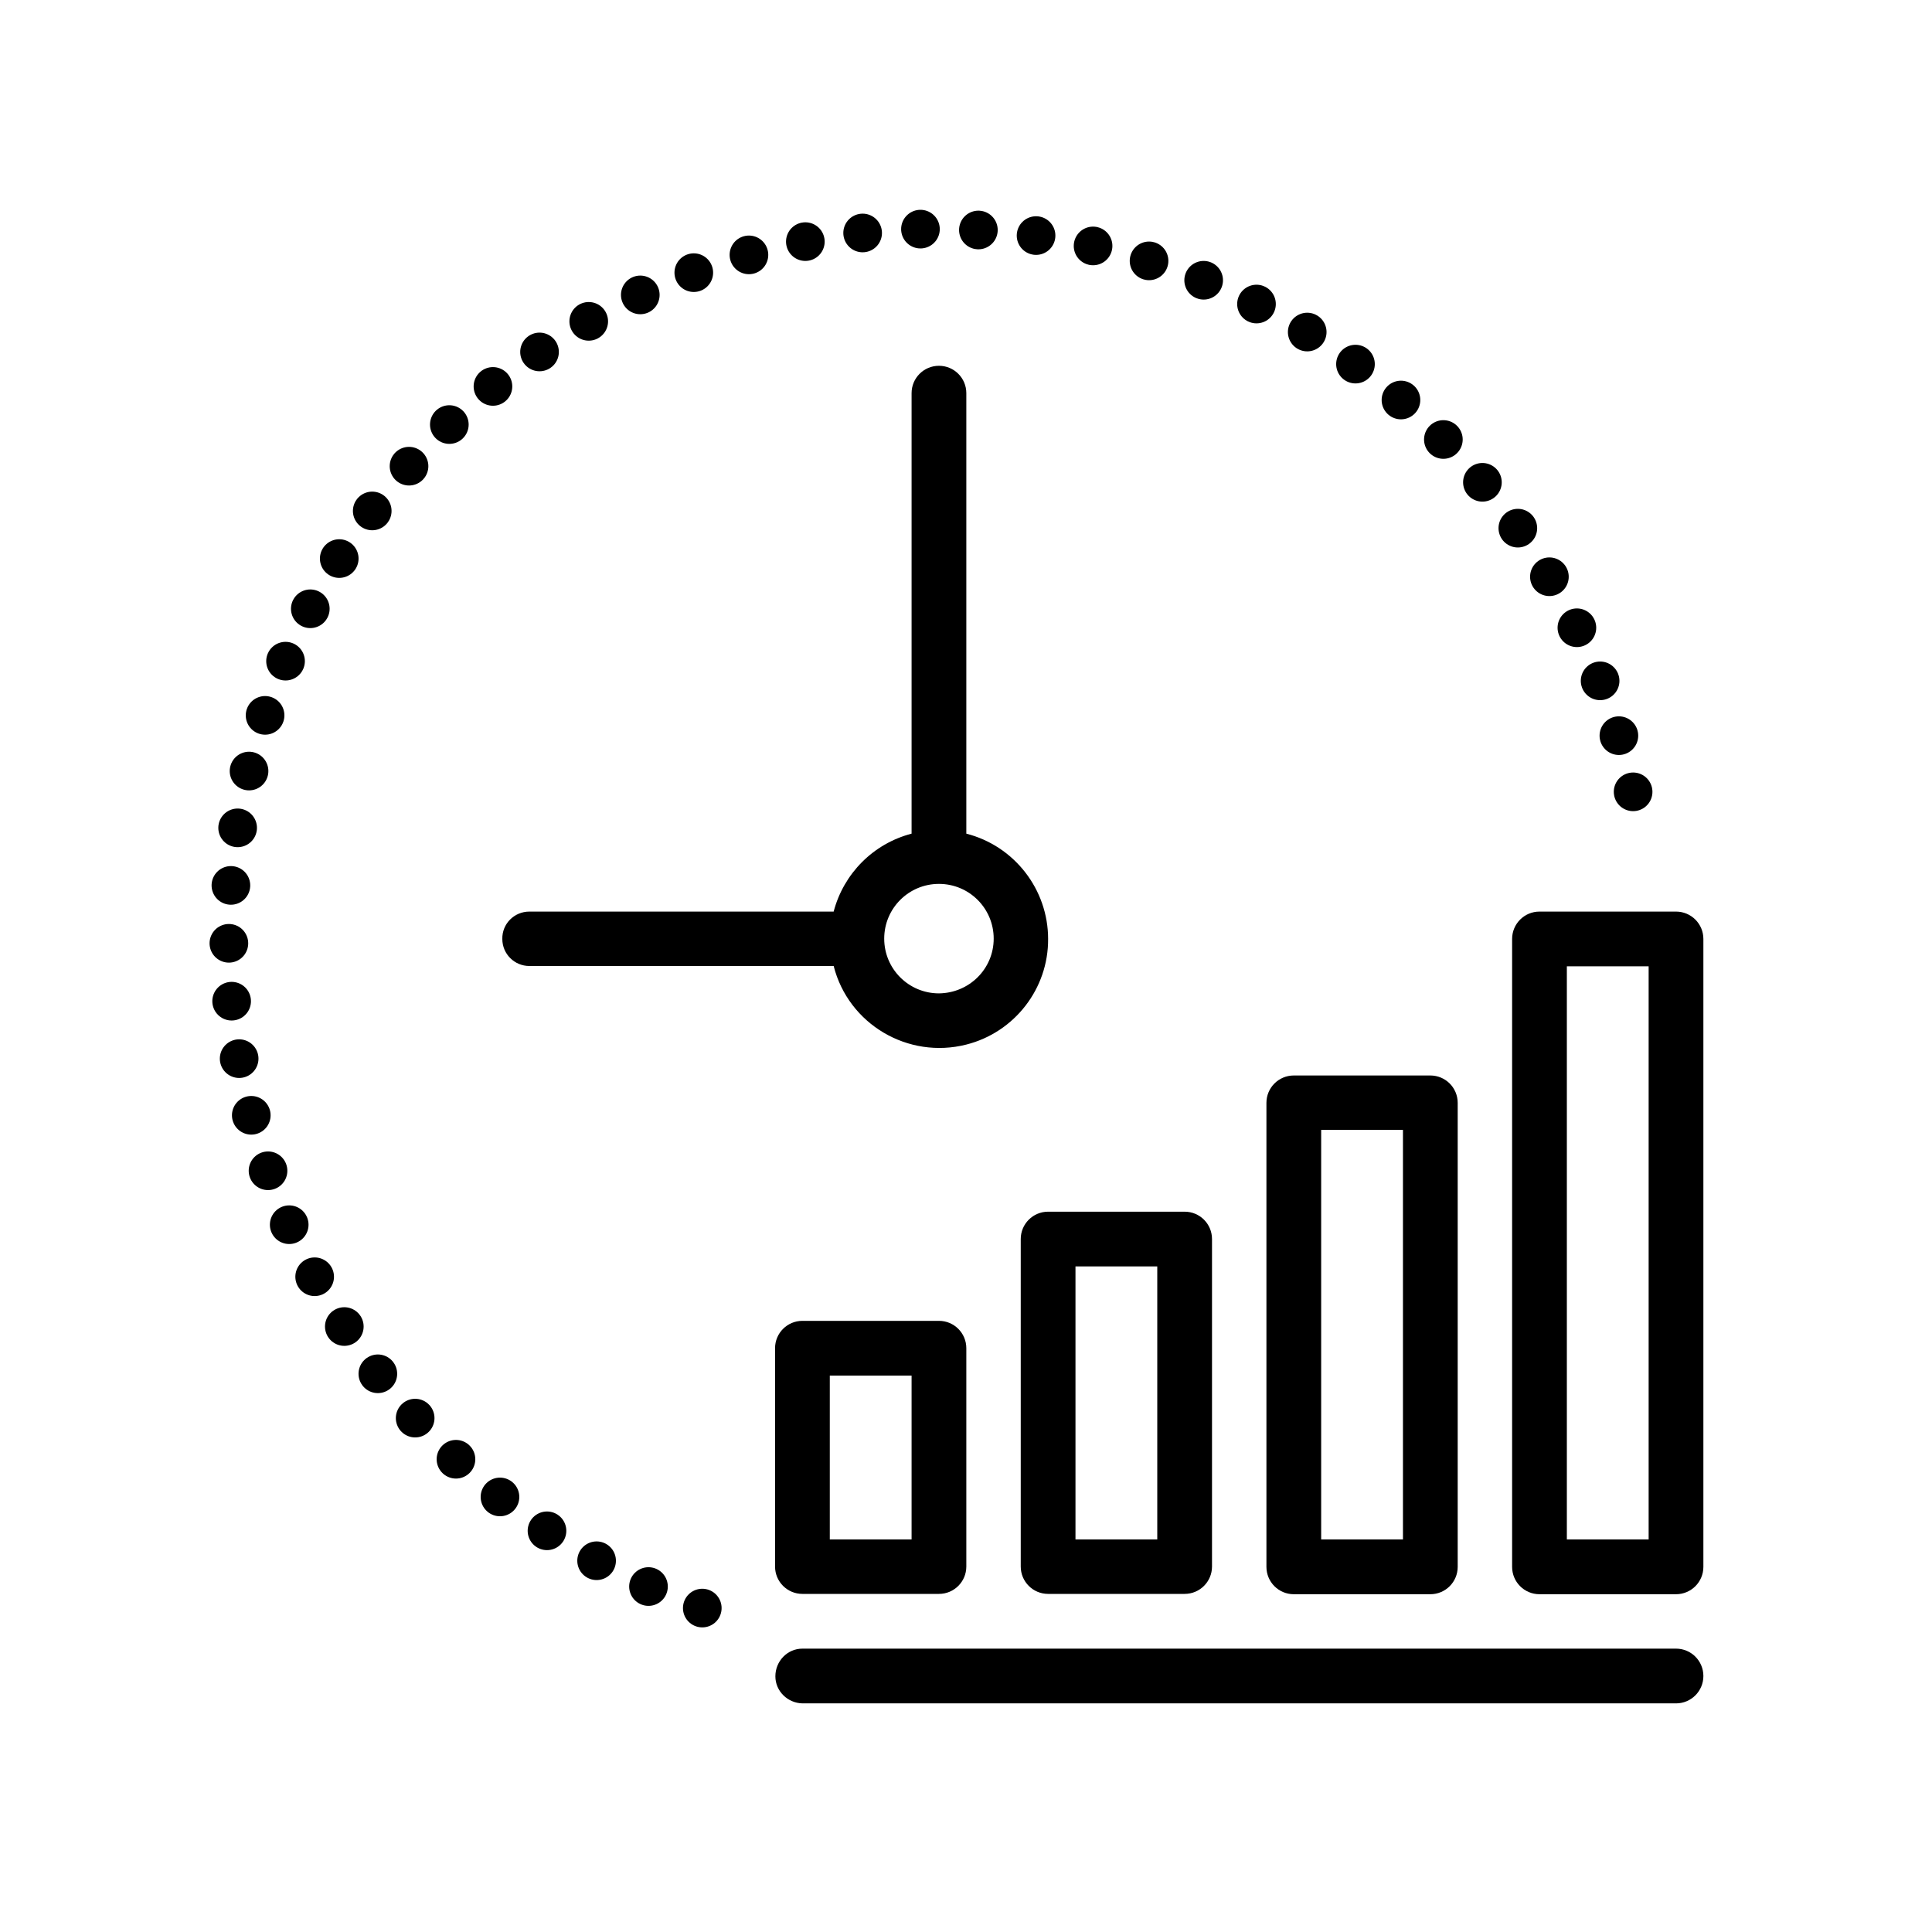
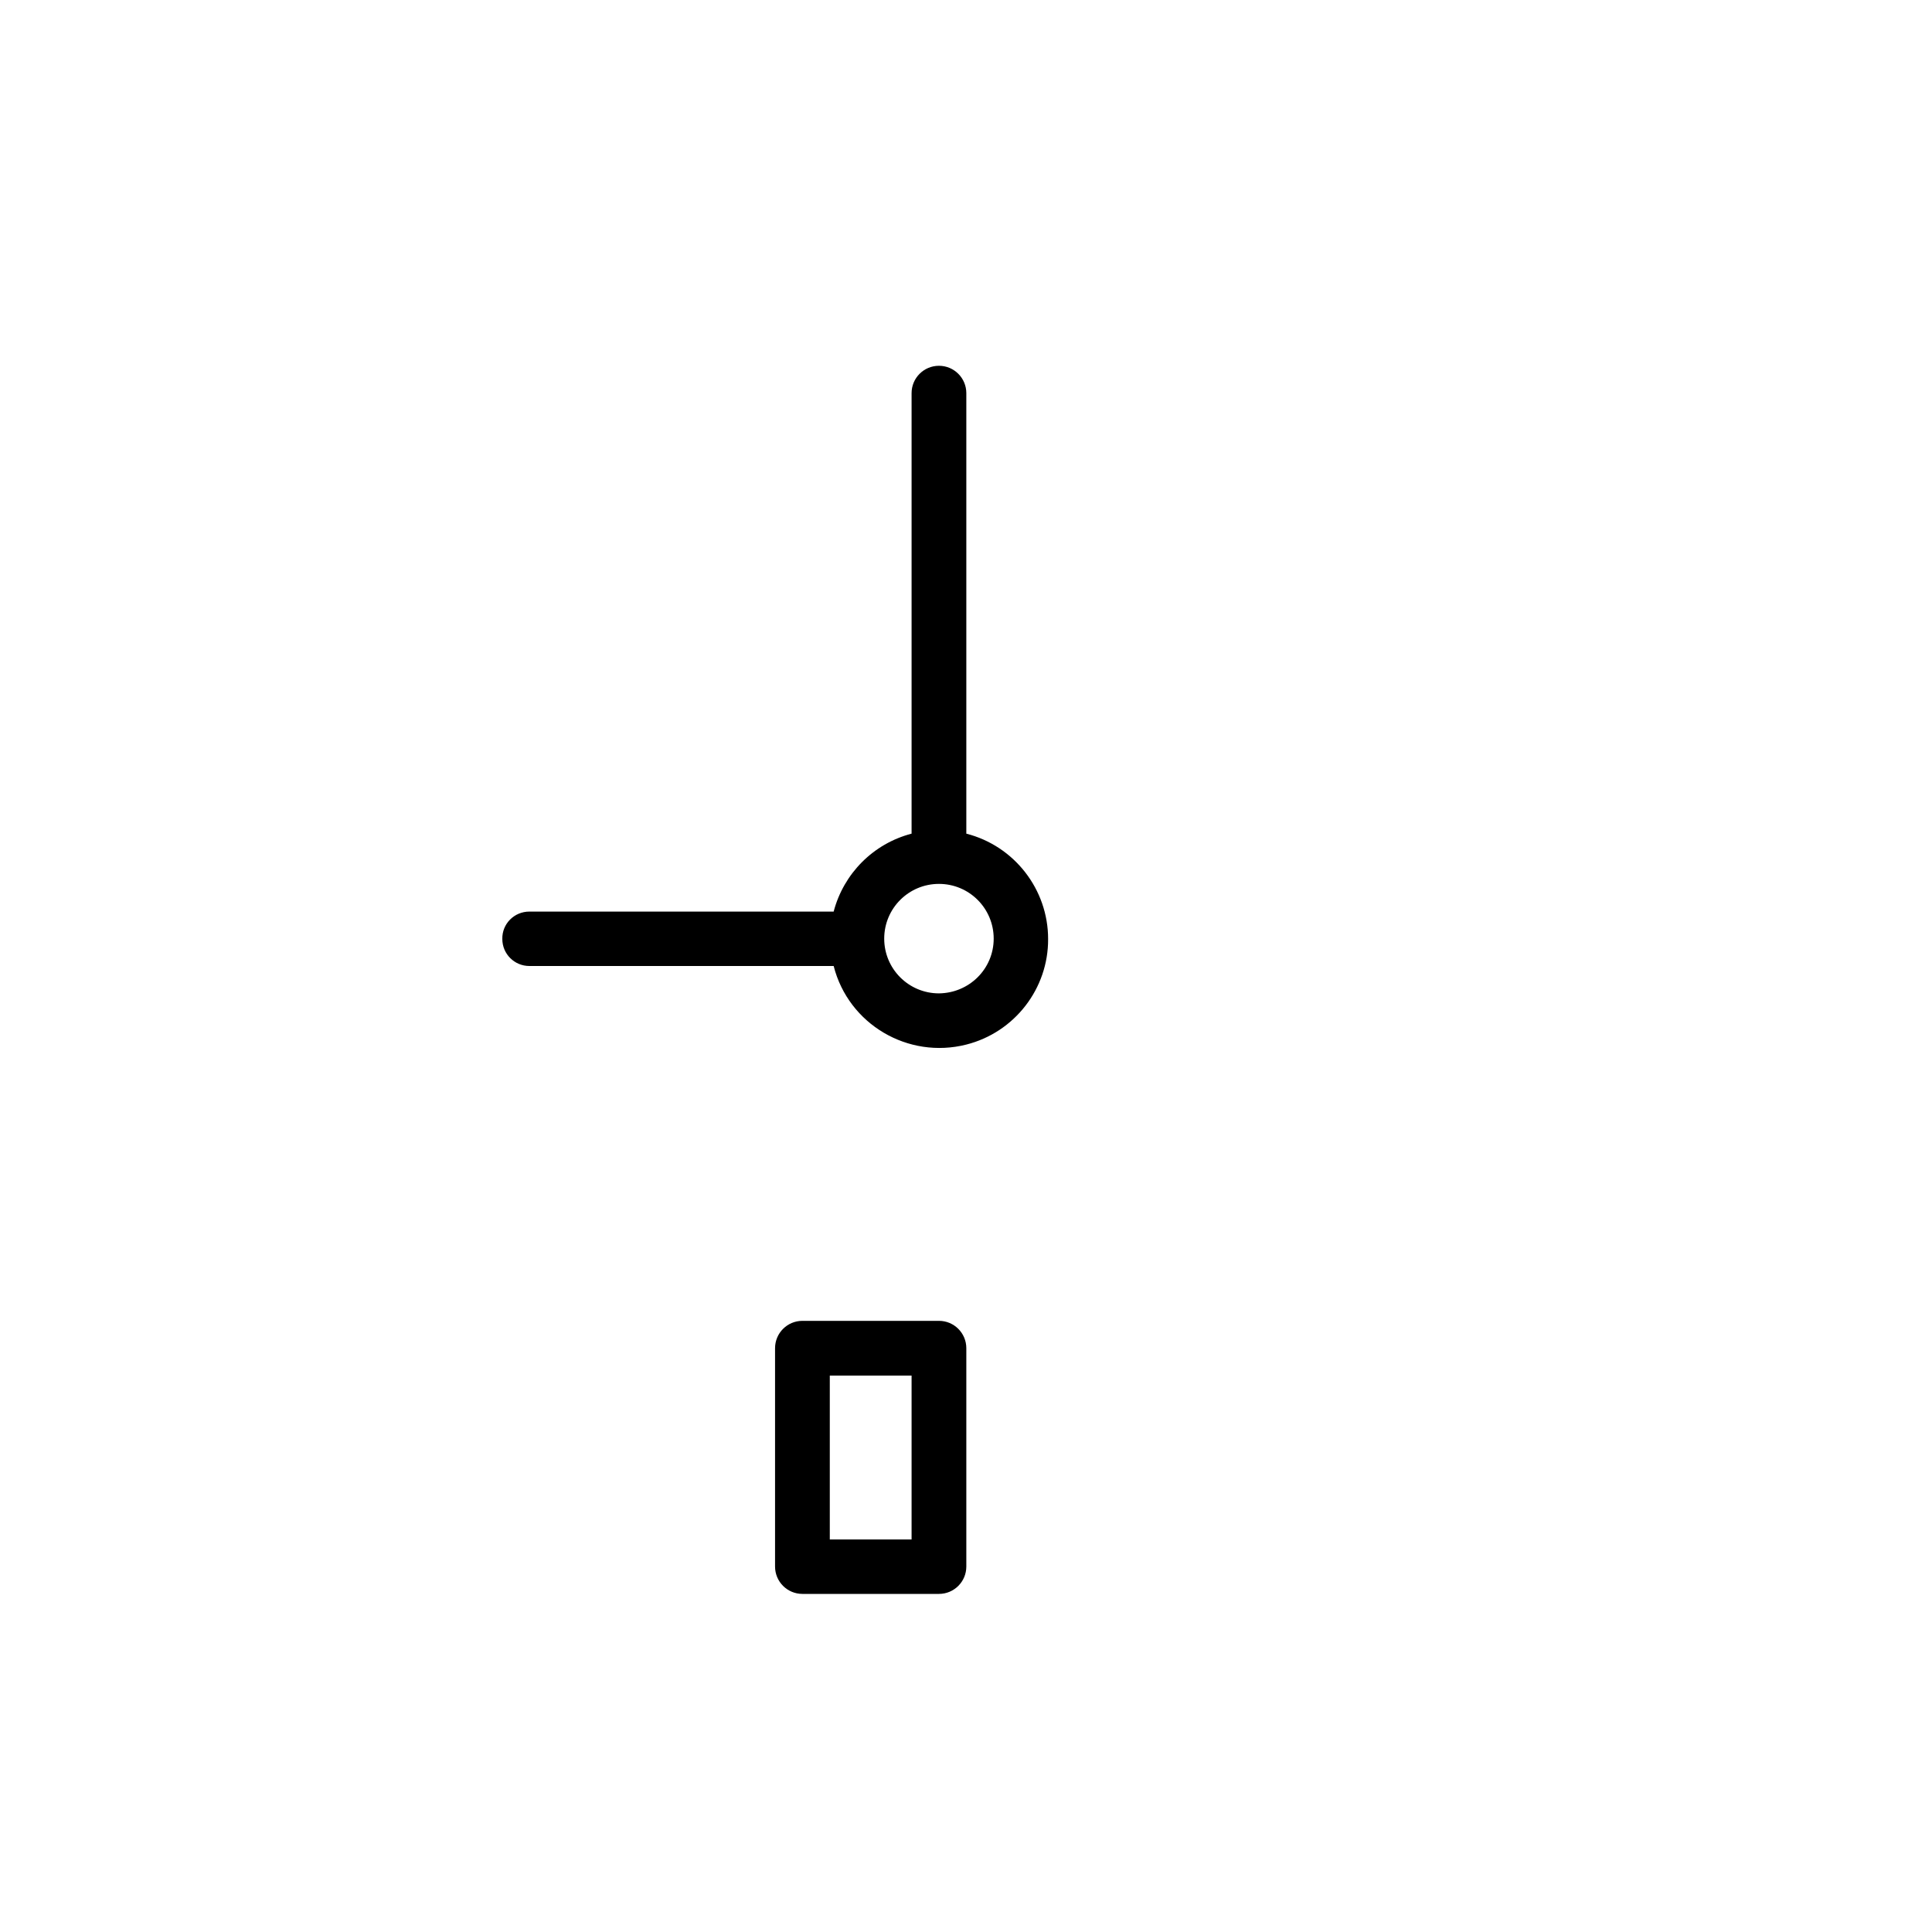
<svg xmlns="http://www.w3.org/2000/svg" id="Layer_2" data-name="Layer 2" viewBox="0 0 60 60">
  <defs>
    <style>
      .cls-1 {
        stroke: #000;
        stroke-dasharray: 0 1.8;
        stroke-linecap: round;
        stroke-miterlimit: 10;
        stroke-width: 1.2px;
      }

      .cls-1, .cls-2 {
        fill: none;
      }
    </style>
  </defs>
  <g id="Layer_2-2" data-name="Layer 2">
    <g>
      <rect class="cls-2" width="60" height="60" />
      <g>
-         <path class="cls-1" d="M21.81,49.94h0c-11.48-4.06-17.49-16.65-13.44-28.13,4.06-11.48,16.65-17.49,28.13-13.44,7.69,2.72,13.25,9.45,14.45,17.51" />
        <path d="M32.55,29.16c0-1.54-1.05-2.89-2.54-3.27v-13.68c0-.47-.38-.85-.85-.85s-.85.38-.85.85v13.68c-1.19.31-2.11,1.24-2.42,2.42h-9.45c-.47,0-.85.38-.84.85,0,.47.38.84.84.84h9.45c.46,1.81,2.31,2.9,4.12,2.44,1.5-.38,2.55-1.74,2.54-3.28ZM29.16,30.85c-.94,0-1.7-.76-1.7-1.7s.76-1.7,1.7-1.7,1.7.76,1.7,1.7c0,.94-.76,1.69-1.7,1.7Z" />
        <path d="M24.92,41.02c-.47,0-.85.38-.85.85h0v6.78c0,.47.38.85.85.85h4.24c.47,0,.85-.38.85-.85h0v-6.78c0-.47-.38-.85-.85-.85h-4.24ZM28.31,47.81h-2.54v-5.09h2.54v5.09Z" />
-         <path d="M32.55,49.5h4.24c.47,0,.85-.38.85-.85h0v-10.17c0-.47-.38-.85-.85-.85h-4.24c-.47,0-.85.38-.85.85h0v10.17c0,.47.38.85.85.85h0ZM33.4,39.33h2.54v8.48h-2.54v-8.48Z" />
-         <path d="M40.18,33.4c-.47,0-.85.38-.85.85h0v14.41c0,.47.38.85.85.85h4.24c.47,0,.85-.38.85-.85h0v-14.41c0-.47-.38-.85-.85-.85h-4.24ZM43.57,47.81h-2.54v-12.72h2.54v12.72Z" />
-         <path d="M52.05,28.31h-4.24c-.47,0-.85.38-.85.85h0v19.5c0,.47.38.85.85.85h4.24c.47,0,.85-.38.85-.85h0v-19.5c0-.47-.38-.85-.85-.85h0ZM51.2,47.81h-2.54v-17.8h2.54v17.8Z" />
-         <path d="M52.05,51.2h-27.13c-.47,0-.84.39-.84.86,0,.46.38.83.84.84h27.13c.47,0,.85-.38.85-.85s-.38-.85-.85-.85h0Z" />
      </g>
    </g>
  </g>
</svg>